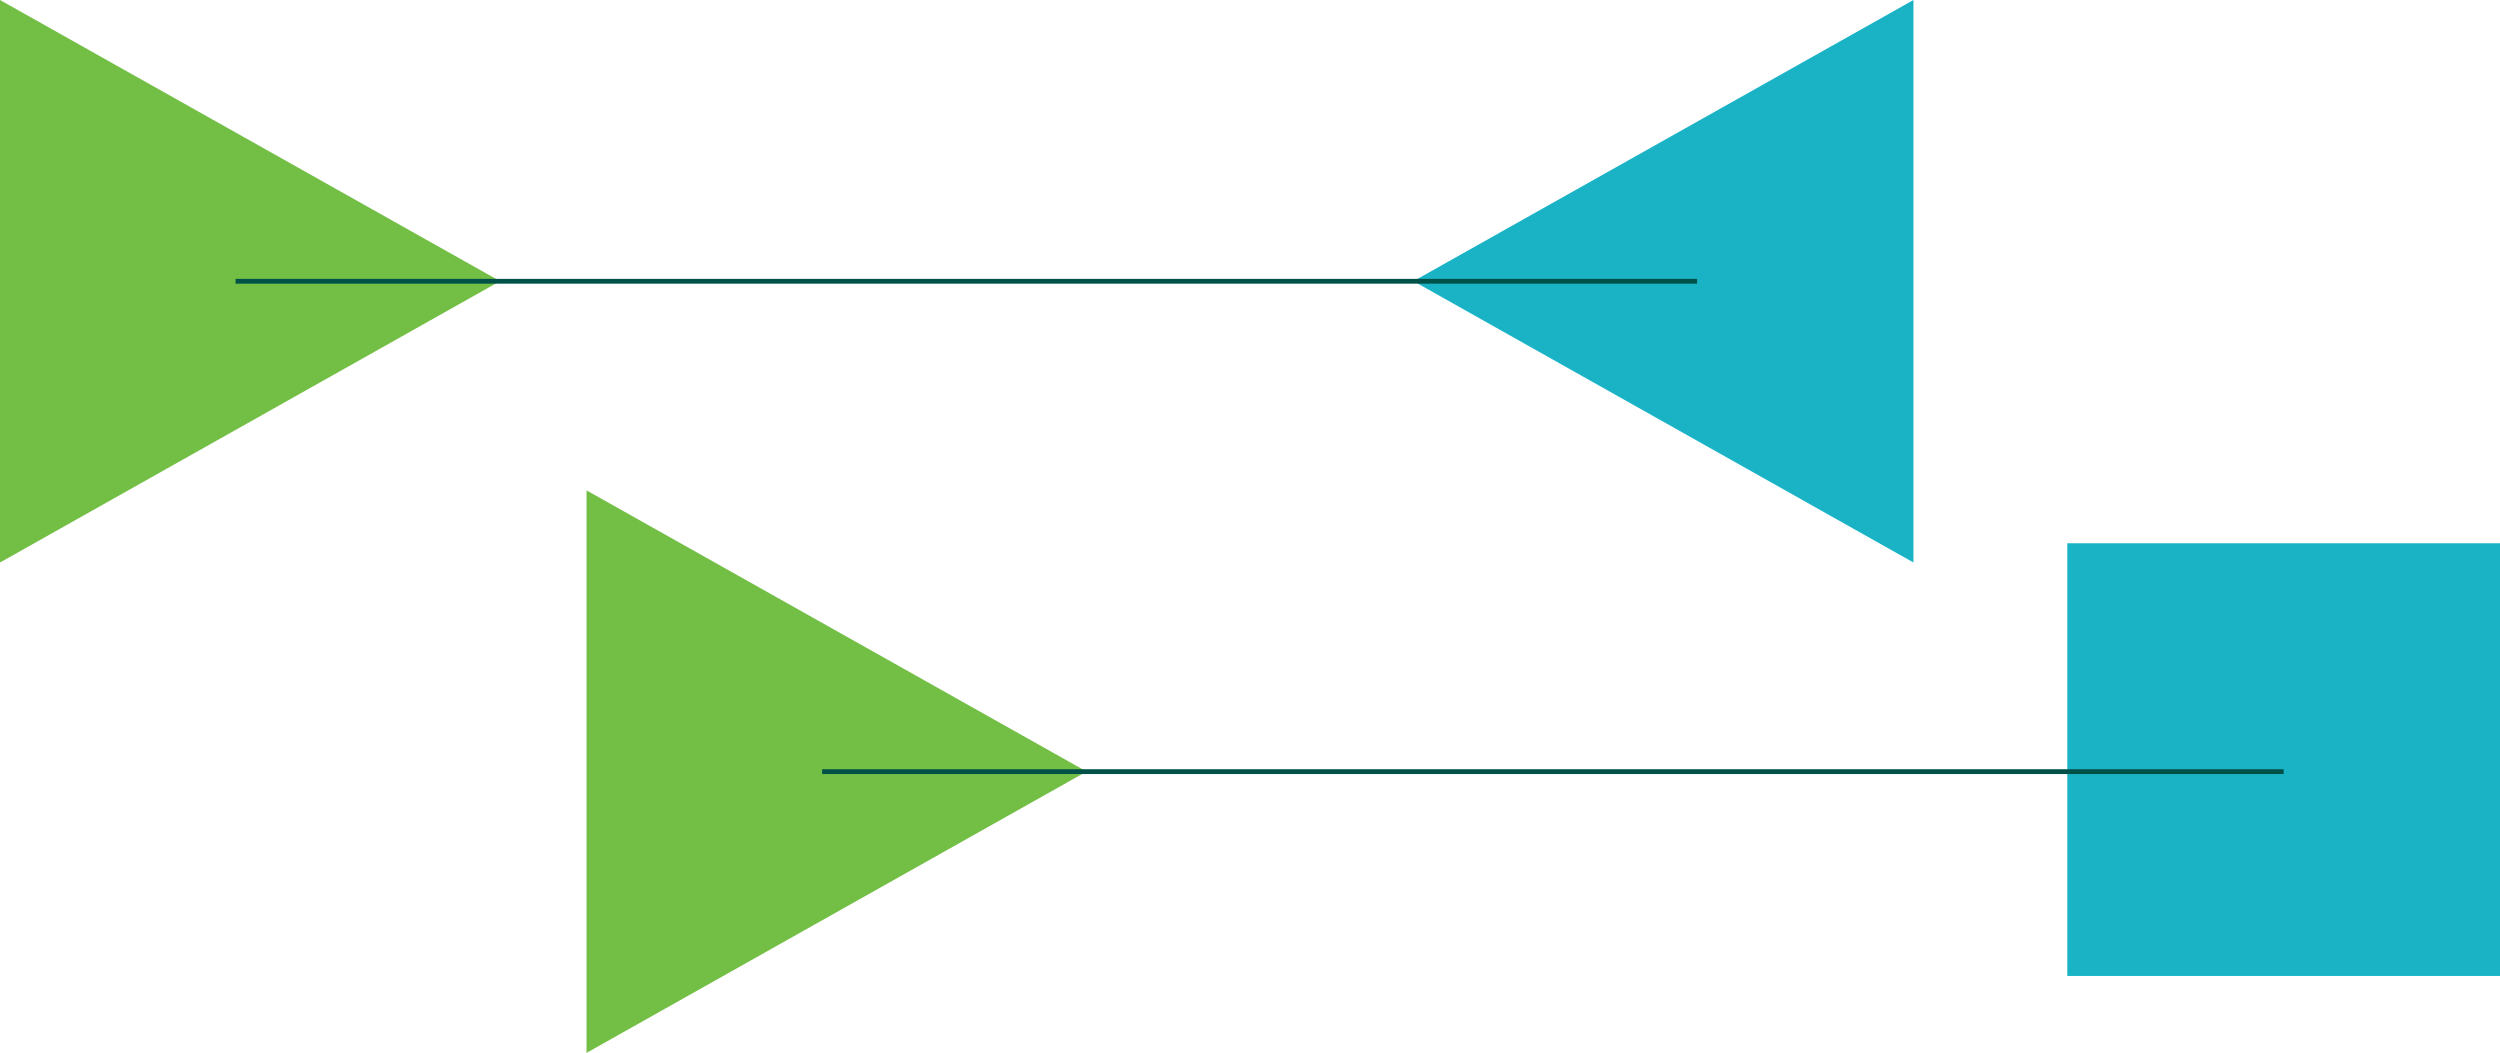
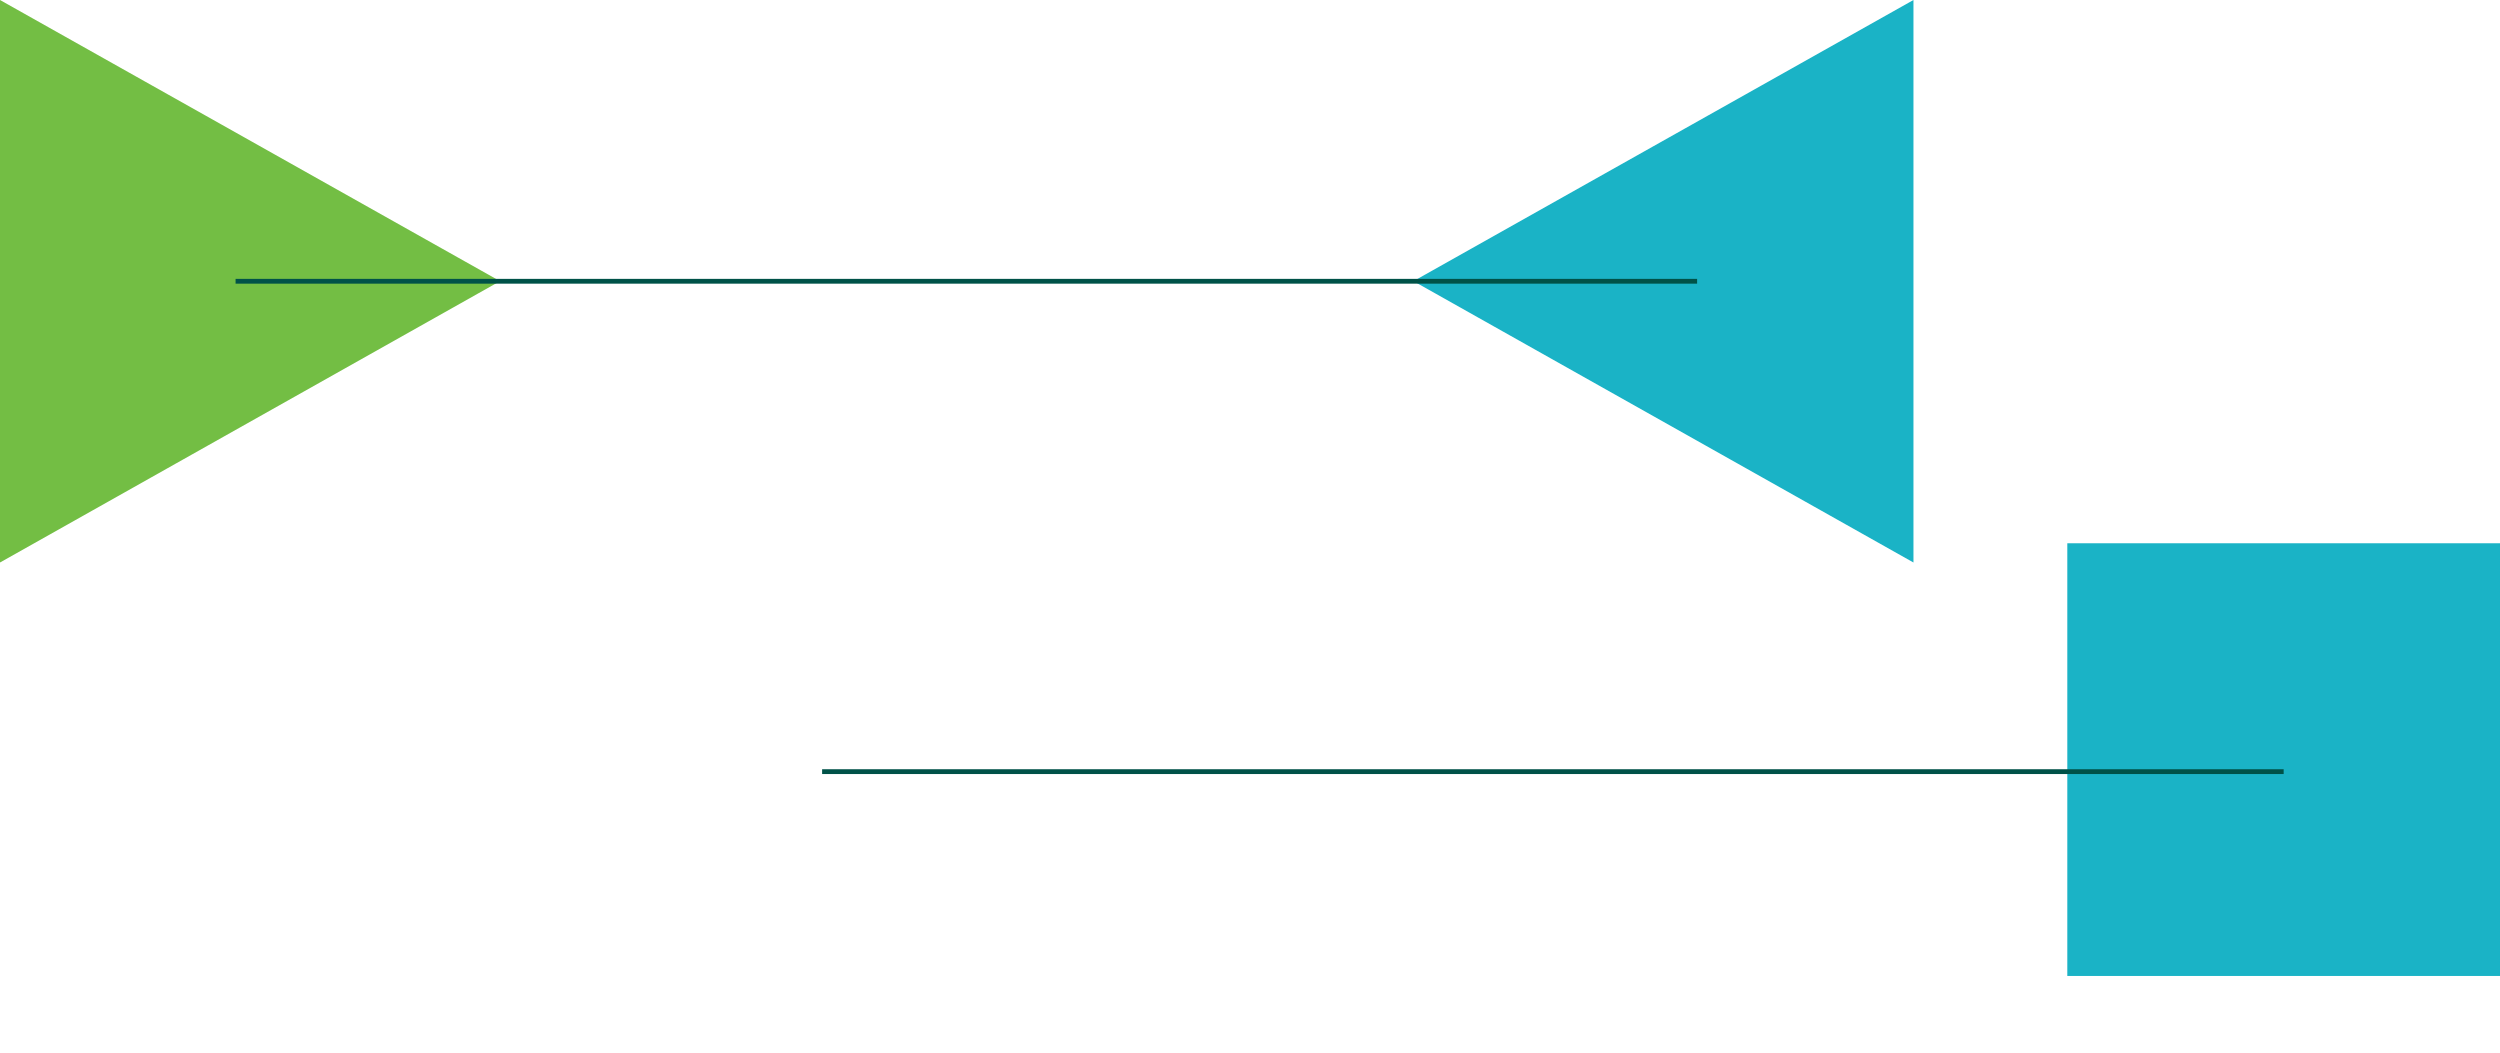
<svg xmlns="http://www.w3.org/2000/svg" width="520" height="219">
  <path fill="#73BE44" d="M0 117V0l104 58.48z" />
  <path fill="#1AB3C6" d="M398 117L294 58.48 398 0z" />
  <path fill="#005248" d="M49 59h304v-1H49z" />
-   <path fill="#73BE44" d="M122 219V102l104 58.48z" />
  <path fill="#1AB3C6" d="M520 203h-90v-90h90z" />
  <path fill="#005248" d="M171 161h304v-1H171z" />
</svg>